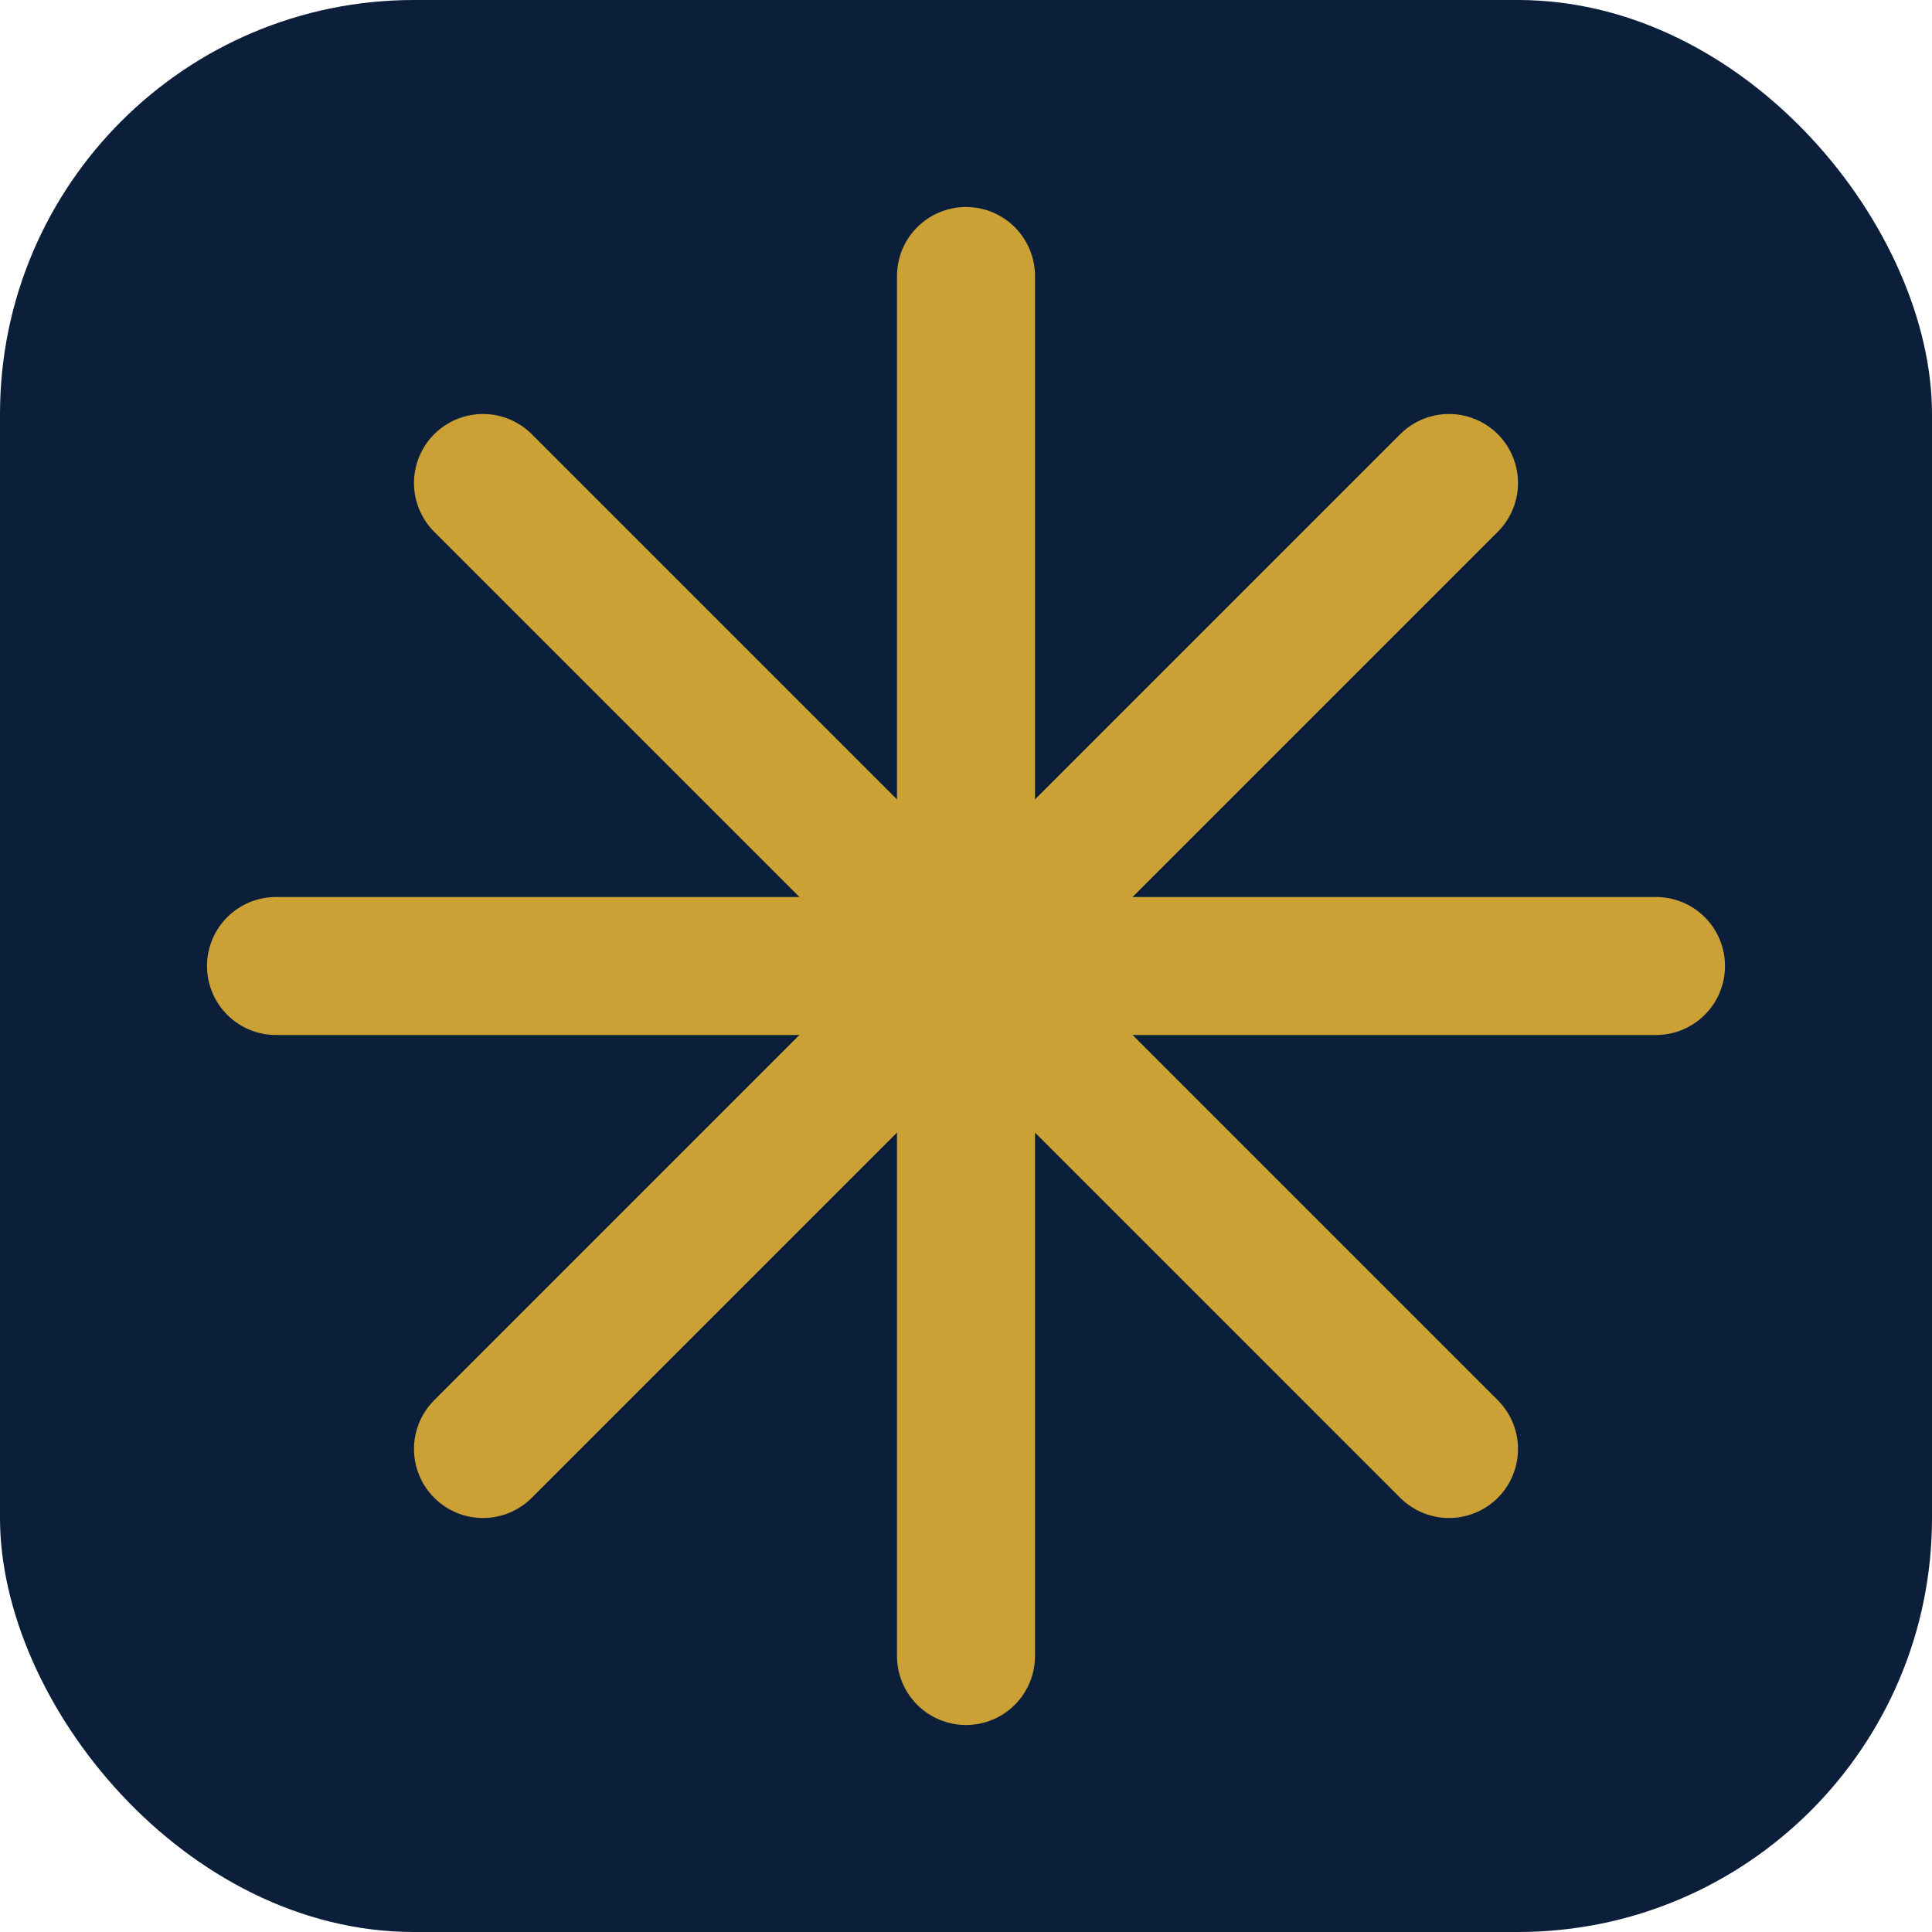
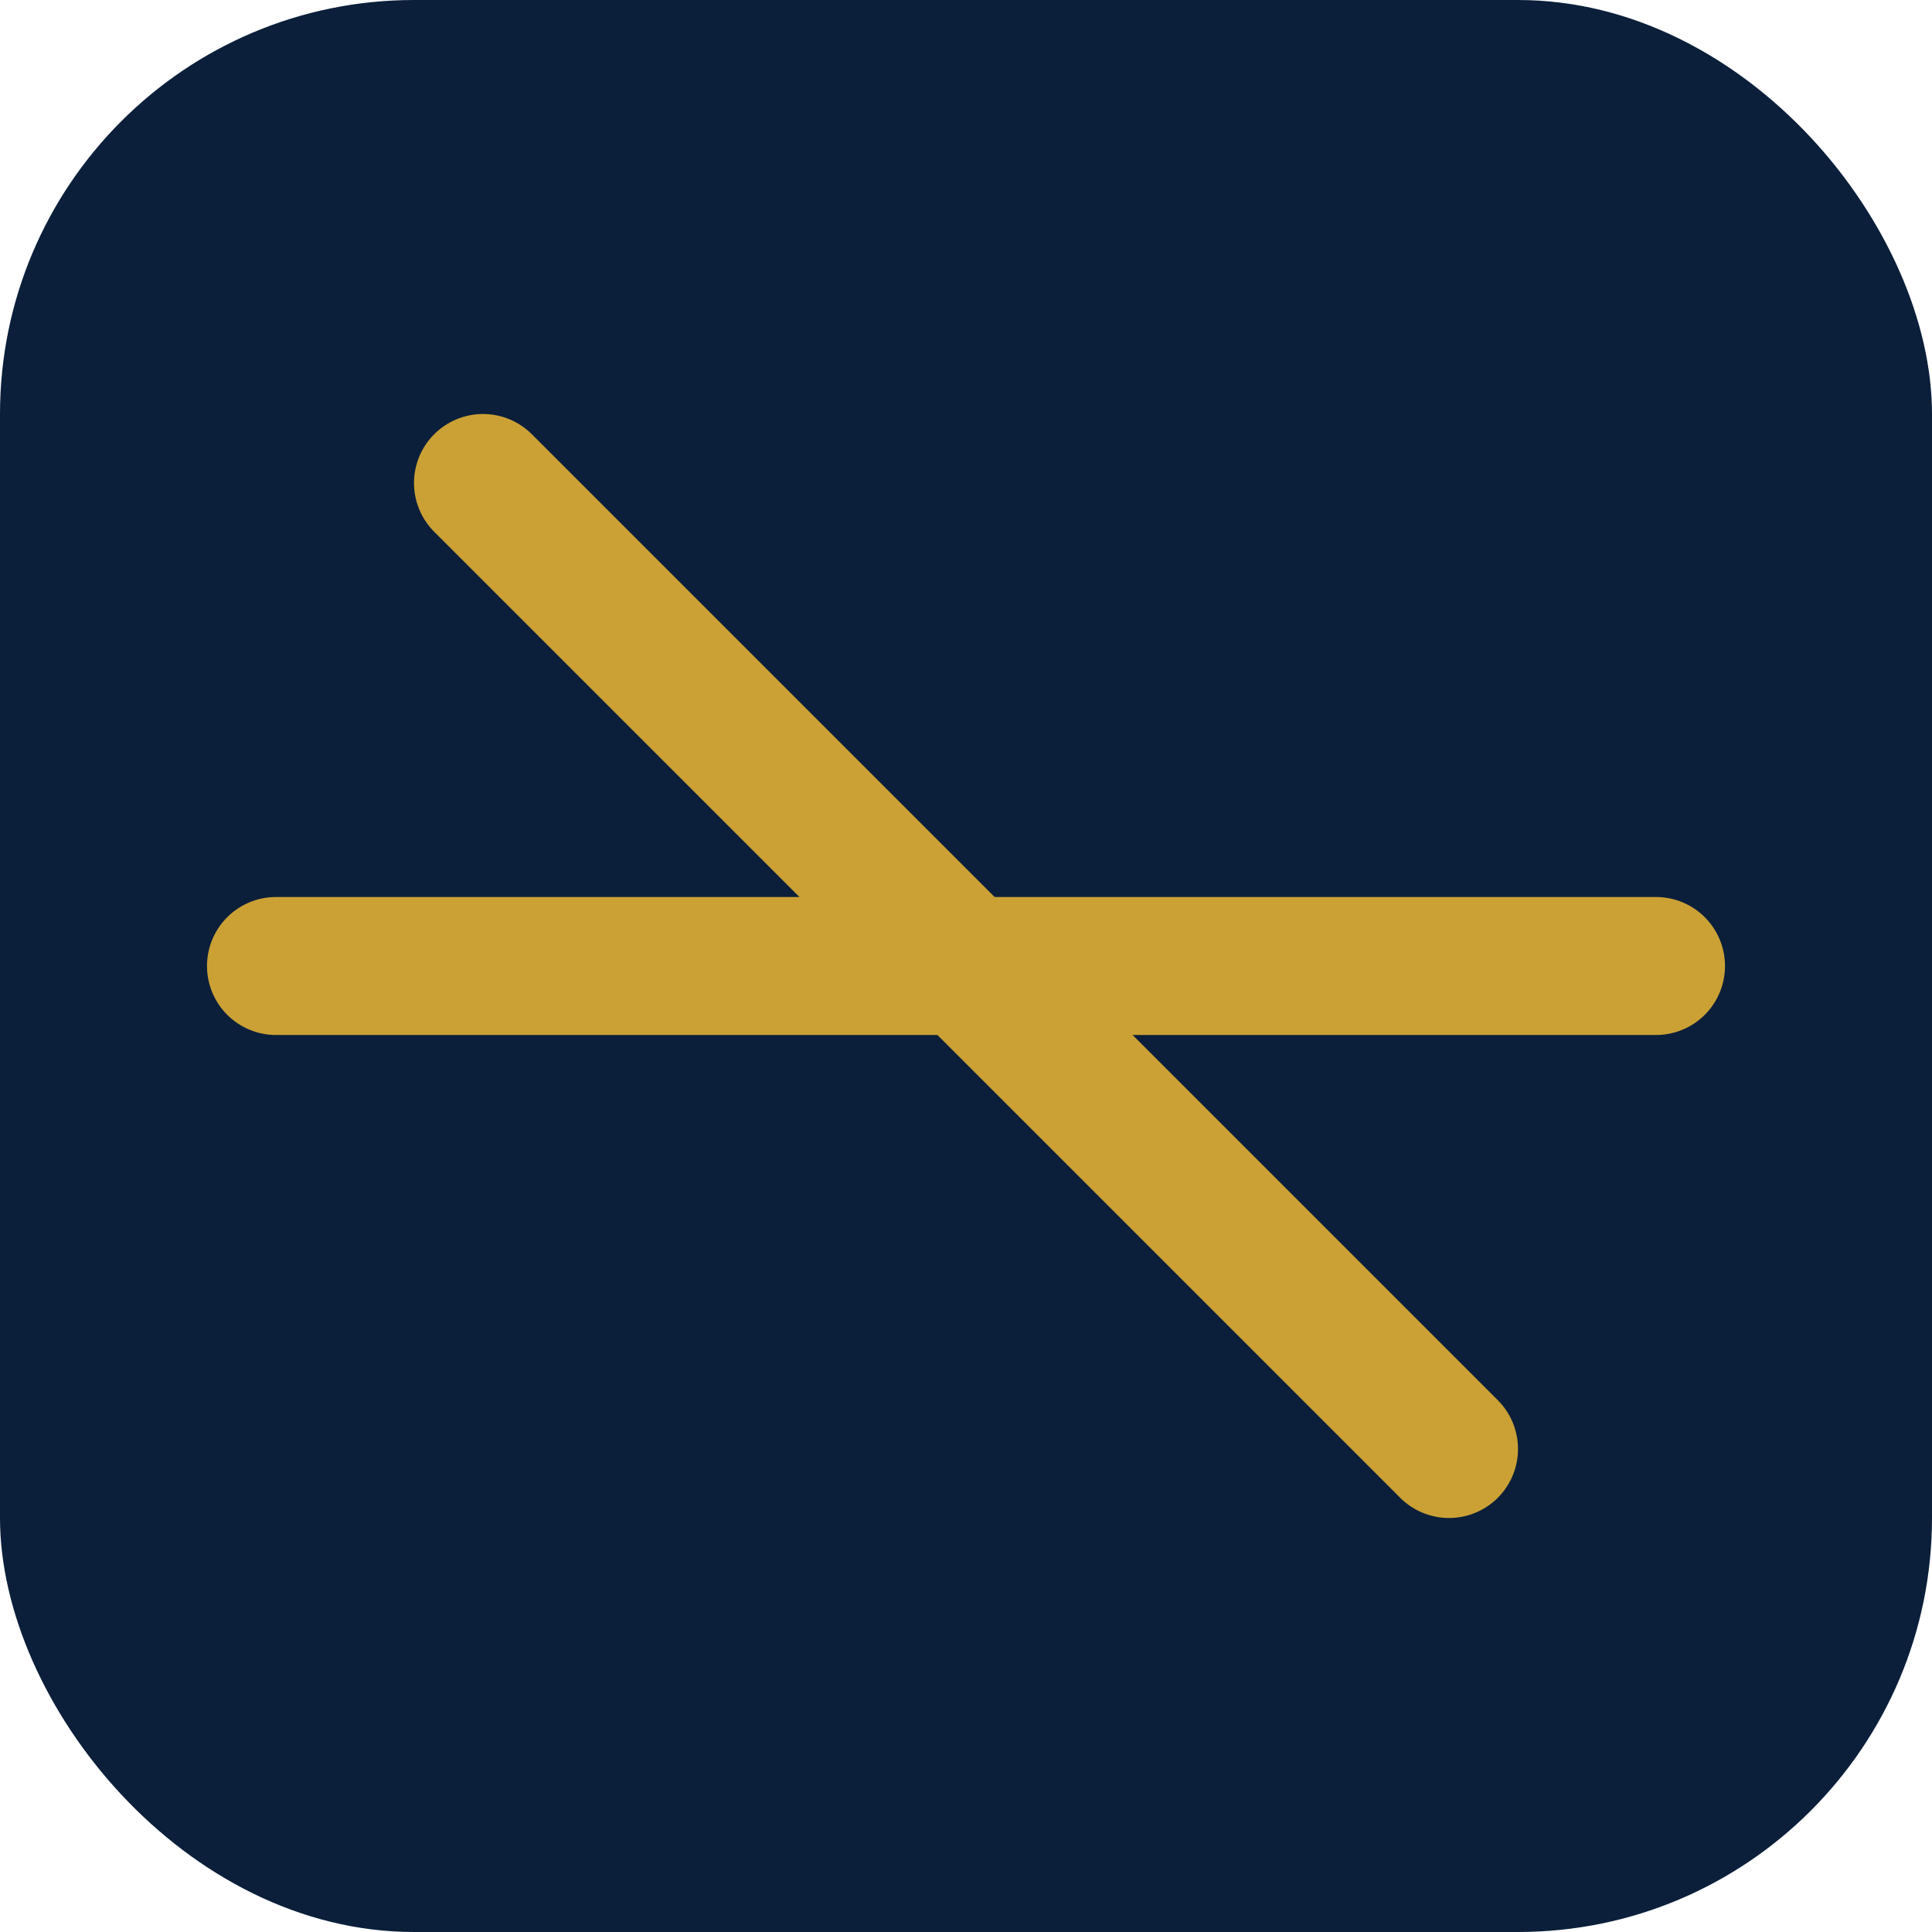
<svg xmlns="http://www.w3.org/2000/svg" width="28" height="28" viewBox="0 0 28 28" fill="none">
  <rect width="28" height="28" rx="6" fill="#0B1F3A" />
  <g stroke="#CBA135" stroke-width="2" stroke-linecap="round">
-     <line x1="14" y1="4" x2="14" y2="24" />
    <line x1="4" y1="14" x2="24" y2="14" />
    <line x1="7" y1="7" x2="21" y2="21" />
-     <line x1="21" y1="7" x2="7" y2="21" />
  </g>
-   <circle cx="14" cy="14" r="1.6" fill="#CBA135" />
</svg>